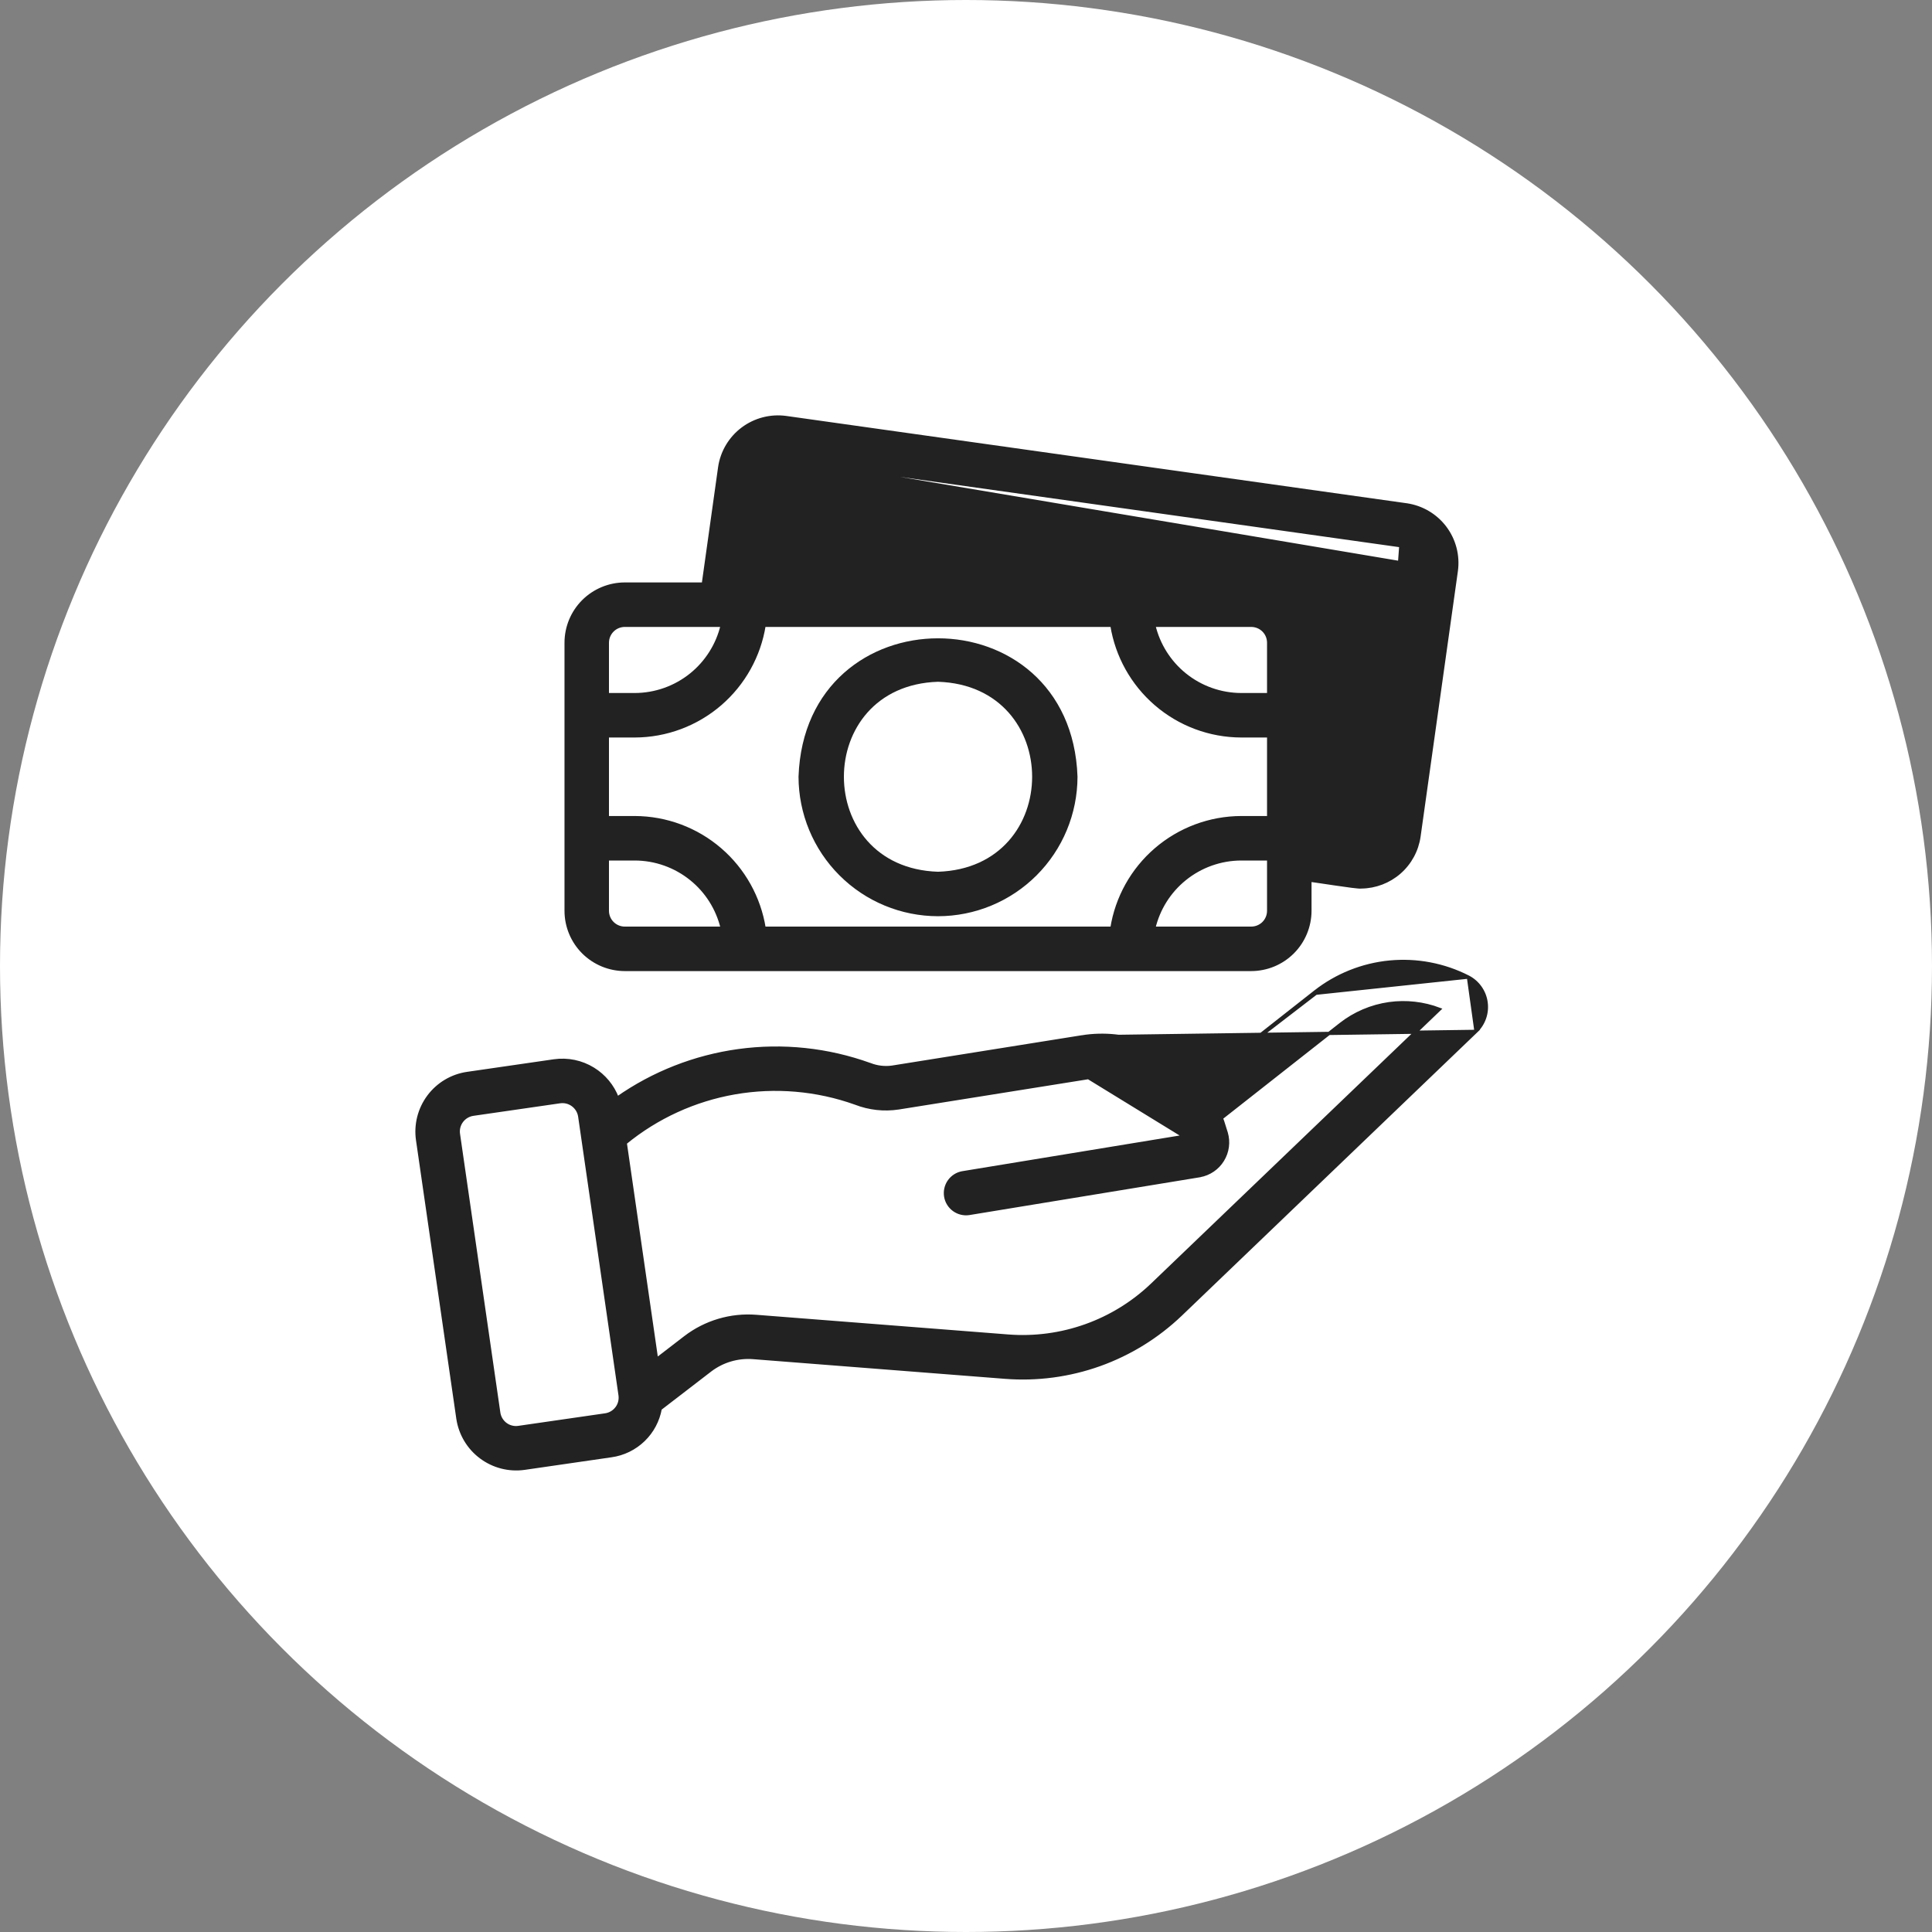
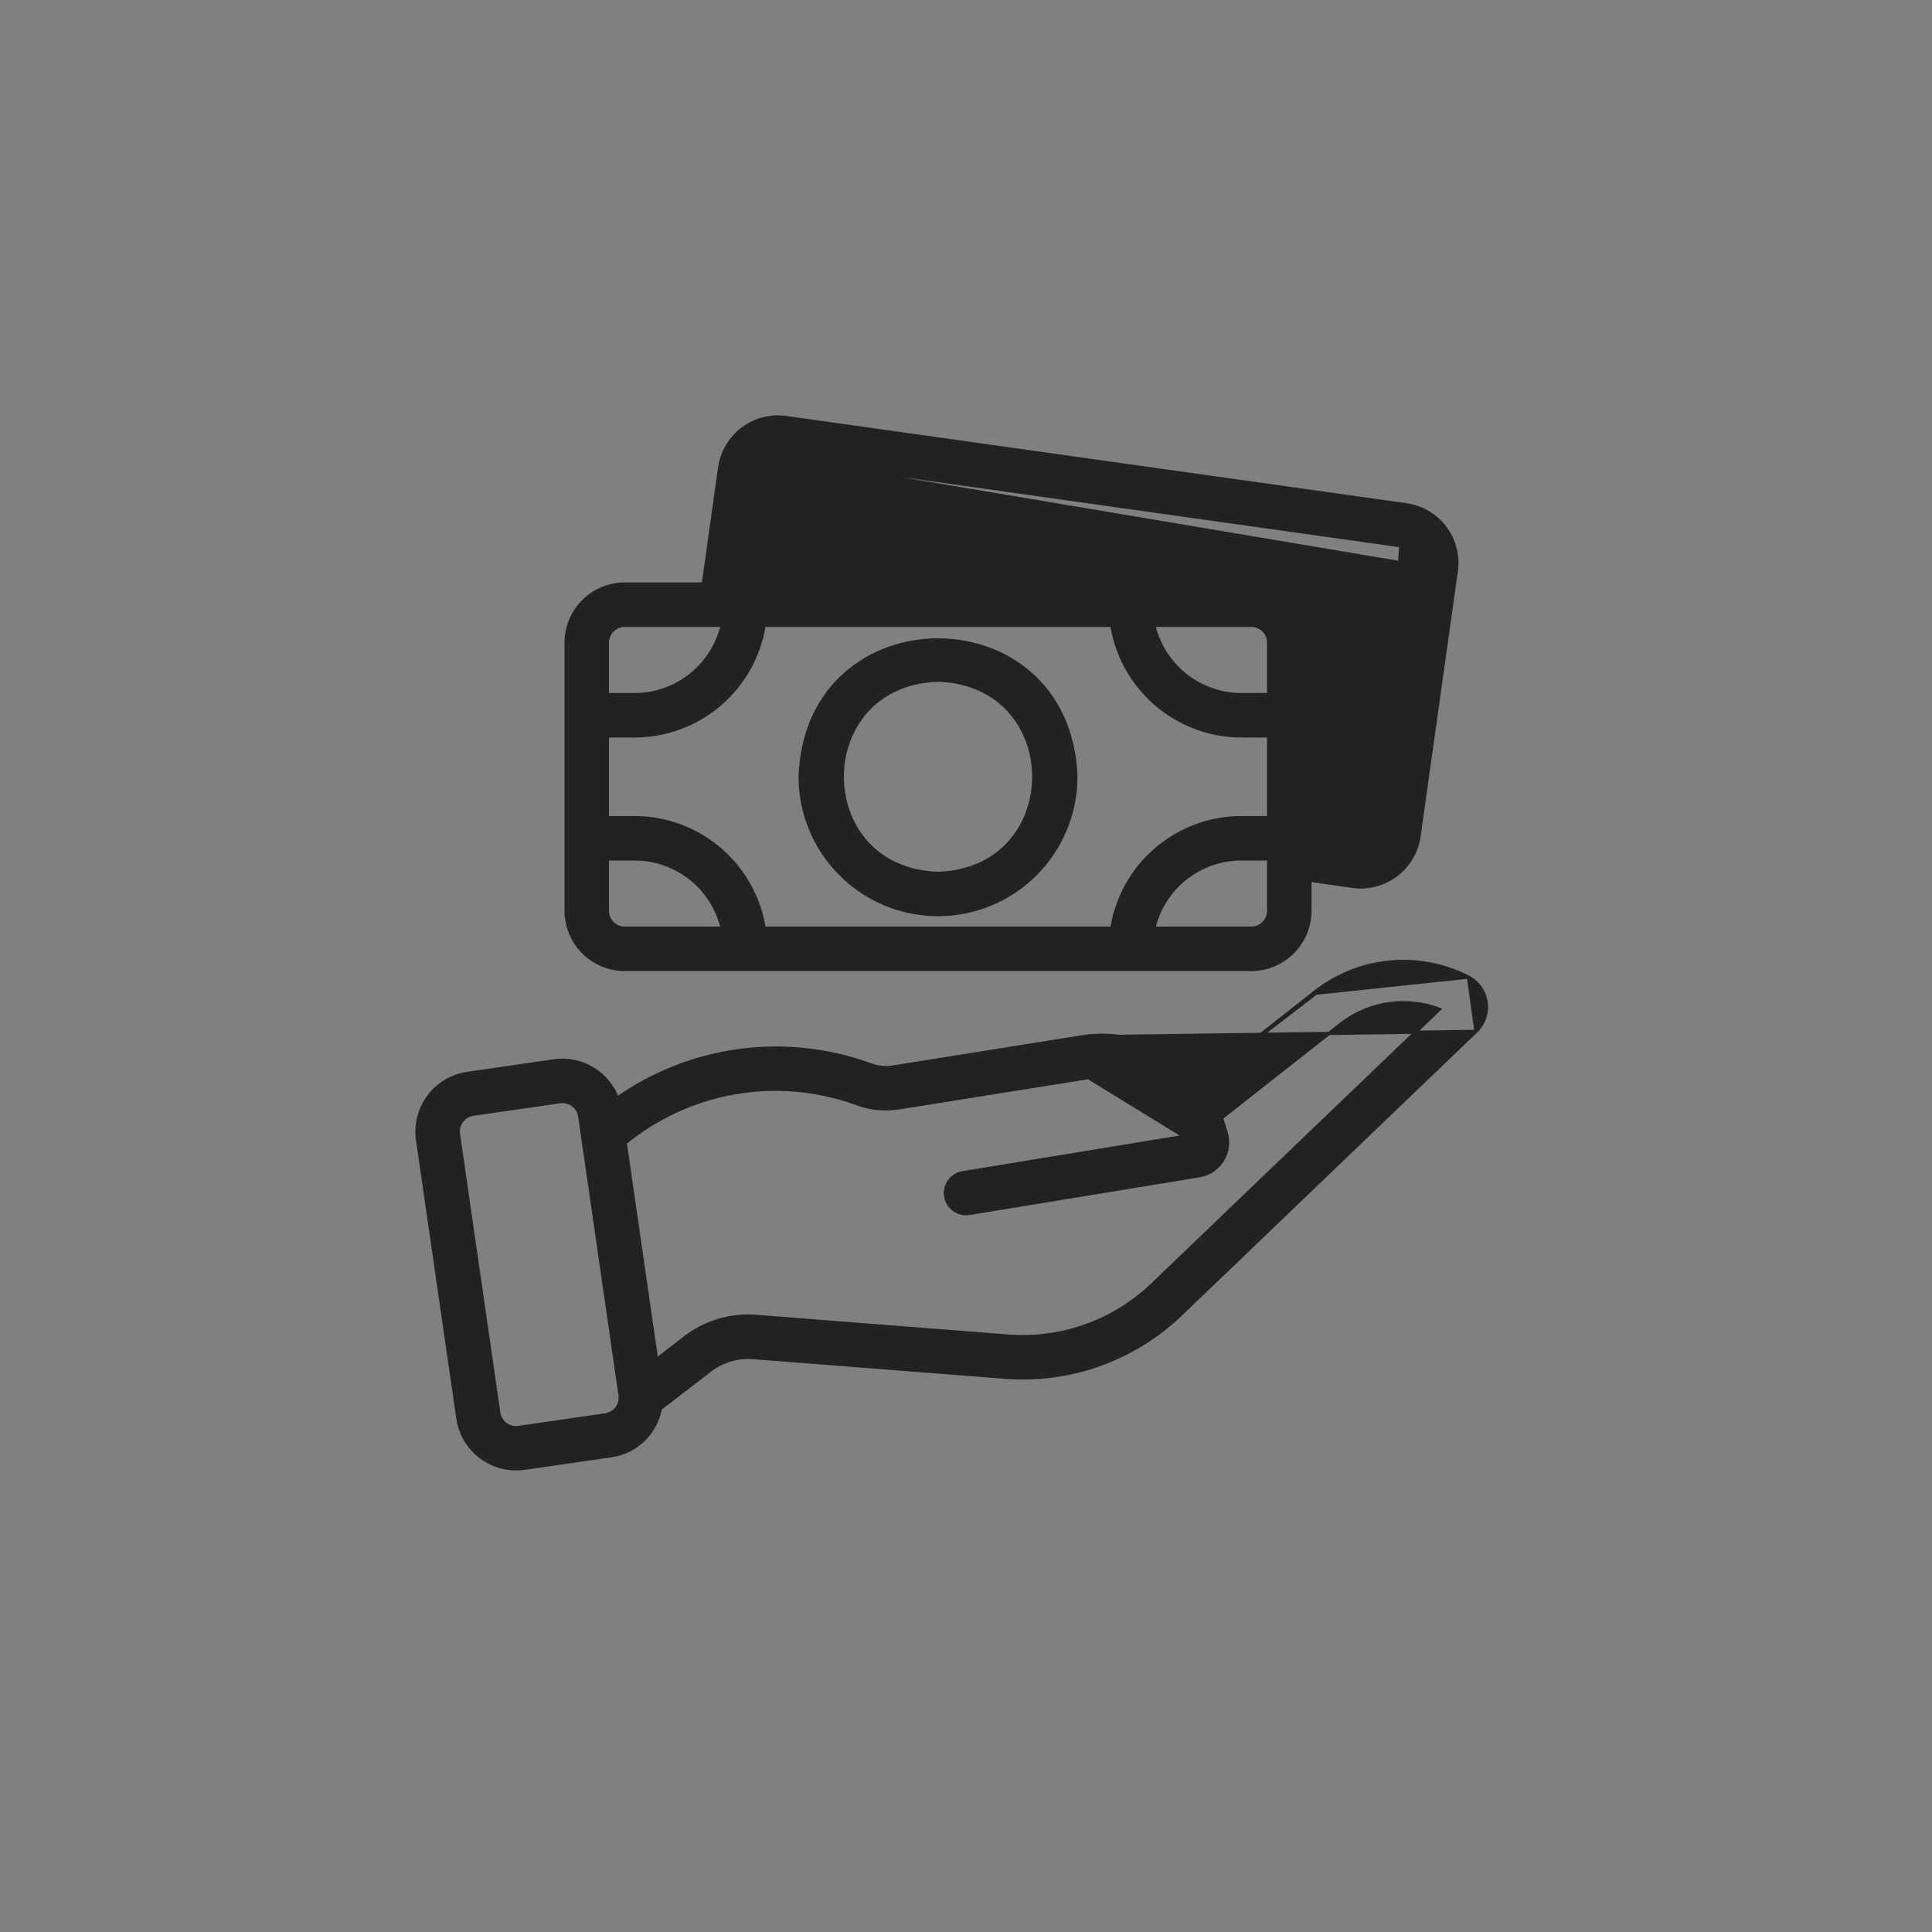
<svg xmlns="http://www.w3.org/2000/svg" width="60" height="60" viewBox="0 0 60 60" fill="none">
  <rect x="0" y="0" width="60" height="60" fill="#808080" stroke="none" />
  <g id="Group 45">
-     <circle id="Ellipse 35" cx="30" cy="30" r="30" fill="white" />
    <g id="Group 1171287972">
      <path id="Vector" d="M45.603 30.345L45.604 30.345C45.751 30.423 45.877 30.534 45.973 30.671C46.068 30.807 46.13 30.963 46.152 31.128C46.175 31.293 46.159 31.46 46.104 31.617C46.049 31.774 45.958 31.916 45.838 32.03L45.603 30.345ZM45.603 30.345C44.848 29.958 43.998 29.797 43.153 29.878C42.308 29.96 41.505 30.283 40.838 30.807L40.868 30.846M45.603 30.345L40.868 30.846M40.868 30.846L40.838 30.807L37.282 33.603M40.868 30.846L37.282 33.603M36.775 35.292C36.581 34.693 36.182 34.181 35.648 33.845C35.098 33.499 34.441 33.365 33.8 33.466L36.775 35.292ZM36.775 35.292L29.889 36.422L29.888 36.422C29.722 36.452 29.575 36.546 29.478 36.683C29.381 36.821 29.342 36.991 29.369 37.157C29.396 37.323 29.488 37.471 29.624 37.57C29.76 37.669 29.929 37.711 30.096 37.686L30.096 37.686L37.261 36.511L37.262 36.51C37.407 36.484 37.544 36.428 37.666 36.345C37.788 36.262 37.891 36.155 37.968 36.029C38.045 35.904 38.096 35.764 38.115 35.618C38.135 35.472 38.123 35.324 38.082 35.183L38.082 35.183L38.081 35.18C38.061 35.124 38.043 35.063 38.024 34.999C38.017 34.978 38.011 34.957 38.004 34.935C37.982 34.863 37.959 34.789 37.931 34.723L41.63 31.814C41.63 31.814 41.63 31.814 41.63 31.814C42.069 31.469 42.591 31.247 43.143 31.169C43.67 31.096 44.206 31.156 44.702 31.344L35.784 39.895C35.193 40.461 34.49 40.896 33.719 41.171C32.949 41.446 32.129 41.556 31.314 41.493L23.488 40.882C22.697 40.819 21.91 41.052 21.28 41.535L21.28 41.535L20.391 42.219L19.418 35.495C20.398 34.692 21.569 34.156 22.817 33.938C24.075 33.719 25.367 33.83 26.569 34.26C26.994 34.425 27.455 34.476 27.906 34.407L27.907 34.407L33.8 33.466L36.775 35.292ZM37.282 33.603C36.85 33.074 36.288 32.665 35.65 32.418C34.997 32.165 34.288 32.09 33.597 32.201L37.282 33.603ZM36.672 40.82L45.838 32.03L33.596 32.201L27.705 33.142C27.705 33.142 27.705 33.142 27.705 33.142C27.472 33.174 27.234 33.145 27.016 33.059L27.016 33.059L27.014 33.059C25.708 32.588 24.308 32.44 22.932 32.629C21.579 32.815 20.289 33.321 19.171 34.104C19.028 33.728 18.765 33.41 18.421 33.198C18.059 32.975 17.63 32.886 17.209 32.946L17.208 32.946L14.511 33.337L14.511 33.337C14.033 33.406 13.602 33.663 13.313 34.05C13.024 34.437 12.9 34.922 12.968 35.401L12.968 35.401L14.221 44.057L14.221 44.057C14.293 44.534 14.549 44.964 14.936 45.252C15.322 45.541 15.807 45.666 16.285 45.599L16.285 45.599L18.982 45.208C18.982 45.208 18.982 45.208 18.982 45.208C19.361 45.156 19.713 44.984 19.987 44.718C20.257 44.457 20.437 44.117 20.504 43.748L22.059 42.552C22.059 42.552 22.059 42.552 22.059 42.552C22.439 42.263 22.913 42.123 23.39 42.16L31.214 42.771L31.218 42.721L31.214 42.771C32.209 42.849 33.21 42.715 34.151 42.379C35.092 42.042 35.95 41.511 36.672 40.82L36.637 40.784L36.672 40.82ZM19.155 43.729L19.155 43.729C19.112 43.786 19.059 43.834 18.998 43.87C18.937 43.907 18.869 43.931 18.799 43.941L18.799 43.941L16.102 44.331L16.102 44.331C16.031 44.341 15.96 44.338 15.891 44.32C15.822 44.303 15.757 44.272 15.7 44.229C15.643 44.187 15.596 44.133 15.559 44.072C15.523 44.011 15.499 43.943 15.489 43.873L15.489 43.873L14.237 35.217C14.216 35.075 14.253 34.931 14.339 34.816C14.425 34.701 14.553 34.625 14.694 34.604L14.694 34.604L17.391 34.214C17.392 34.214 17.392 34.214 17.392 34.214C17.534 34.194 17.677 34.231 17.792 34.317C17.907 34.403 17.983 34.531 18.004 34.672C18.004 34.672 18.004 34.672 18.004 34.672L19.257 43.328L19.257 43.328C19.267 43.398 19.263 43.47 19.246 43.539C19.229 43.607 19.198 43.672 19.155 43.729Z" fill="#222222" stroke="#222222" stroke-width="0.1" />
      <path id="Vector_2" d="M44.007 17.56L42.85 25.802M44.007 17.56C44.028 17.406 43.987 17.25 43.894 17.126C43.8 17.002 43.661 16.92 43.507 16.898L42.85 25.802M44.007 17.56L43.957 17.553M44.007 17.56L43.957 17.553M42.85 25.802C42.839 25.88 42.813 25.954 42.774 26.021C42.734 26.088 42.682 26.146 42.62 26.193C42.557 26.24 42.487 26.274 42.411 26.294C42.336 26.313 42.258 26.317 42.181 26.307L42.85 25.802ZM24.23 14.236L43.5 16.948C43.641 16.968 43.768 17.043 43.854 17.156C43.94 17.27 43.977 17.412 43.957 17.553L24.23 14.236ZM24.23 14.236C24.23 14.236 24.23 14.236 24.23 14.236C24.088 14.216 23.945 14.253 23.83 14.339C23.716 14.425 23.64 14.552 23.619 14.693C23.619 14.693 23.619 14.694 23.619 14.694L23.136 18.138H38.858H38.859C39.342 18.139 39.805 18.331 40.146 18.672C40.488 19.014 40.68 19.477 40.681 19.96V19.96V26.046L42.188 26.257L42.188 26.257C42.258 26.267 42.33 26.263 42.399 26.245C42.468 26.227 42.533 26.196 42.59 26.153C42.646 26.11 42.694 26.057 42.73 25.995C42.767 25.934 42.79 25.866 42.8 25.796L42.8 25.796L43.957 17.553M24.23 14.236L43.957 17.553M19.403 30.108H19.403H38.858H38.859C39.342 30.107 39.805 29.915 40.146 29.574C40.488 29.232 40.68 28.769 40.681 28.286V28.286V27.336C40.692 27.338 40.706 27.339 40.722 27.341C40.771 27.348 40.836 27.357 40.911 27.368C40.999 27.381 41.101 27.396 41.209 27.412C41.286 27.424 41.365 27.435 41.444 27.447C41.636 27.476 41.828 27.503 41.979 27.522C42.054 27.532 42.12 27.539 42.171 27.543C42.196 27.545 42.218 27.547 42.236 27.547C42.25 27.547 42.265 27.547 42.277 27.545C42.713 27.54 43.133 27.38 43.461 27.094C43.791 26.806 44.006 26.41 44.068 25.977L44.068 25.977L45.227 17.729L45.227 17.729C45.292 17.252 45.166 16.768 44.876 16.384C44.585 15.999 44.154 15.746 43.677 15.678L43.67 15.728L43.677 15.678L24.412 12.967L24.412 12.967C23.933 12.901 23.448 13.027 23.061 13.317C22.675 13.607 22.419 14.038 22.35 14.516L22.35 14.517L21.842 18.138H19.403H19.403C18.92 18.139 18.457 18.331 18.115 18.672C17.773 19.014 17.581 19.477 17.581 19.96V19.96L17.581 28.286L17.581 28.286C17.581 28.769 17.773 29.232 18.115 29.574C18.457 29.915 18.92 30.107 19.403 30.108ZM38.55 22.854H39.399V25.392H38.55H38.55C37.574 25.394 36.631 25.746 35.892 26.384C35.164 27.012 34.682 27.878 34.531 28.826H23.731C23.579 27.878 23.097 27.012 22.369 26.384C21.631 25.746 20.687 25.394 19.711 25.392H19.711H18.862V22.854H19.711H19.711C20.687 22.852 21.63 22.5 22.369 21.862C23.097 21.233 23.579 20.368 23.73 19.42H34.531C34.683 20.368 35.165 21.233 35.893 21.862C36.631 22.5 37.574 22.852 38.55 22.854H38.55ZM39.399 21.572H38.551C37.911 21.571 37.291 21.351 36.794 20.948C36.313 20.558 35.976 20.021 35.833 19.42H38.858C39.002 19.42 39.139 19.477 39.241 19.578C39.342 19.679 39.399 19.817 39.399 19.96V21.572ZM18.862 28.286V26.674H19.711C20.351 26.675 20.971 26.895 21.468 27.298C21.949 27.687 22.286 28.225 22.429 28.826H19.403C19.26 28.826 19.122 28.769 19.021 28.668C18.919 28.567 18.862 28.429 18.862 28.286ZM38.858 28.826H35.833C35.975 28.225 36.313 27.687 36.794 27.298C37.291 26.895 37.911 26.675 38.551 26.674H39.399V28.286C39.399 28.429 39.342 28.567 39.241 28.668C39.139 28.769 39.002 28.826 38.858 28.826ZM19.403 19.42H22.428C22.286 20.021 21.948 20.558 21.468 20.948C20.971 21.351 20.351 21.571 19.711 21.572H18.862V19.96C18.862 19.817 18.919 19.68 19.021 19.578C19.122 19.477 19.26 19.42 19.403 19.42Z" fill="#222222" stroke="#222222" stroke-width="0.1" />
      <path id="Vector_3" d="M33.413 24.123L33.413 24.121C33.212 18.457 25.049 18.458 24.849 24.121L24.849 24.121L24.849 24.123C24.851 25.258 25.302 26.346 26.105 27.149C26.907 27.952 27.996 28.403 29.131 28.404H29.131C30.266 28.403 31.354 27.952 32.157 27.149C32.96 26.346 33.411 25.258 33.413 24.123ZM29.131 21.123C33.096 21.251 33.094 26.996 29.131 27.123C25.167 26.996 25.167 21.25 29.131 21.123Z" fill="#222222" stroke="#222222" stroke-width="0.1" />
    </g>
  </g>
</svg>